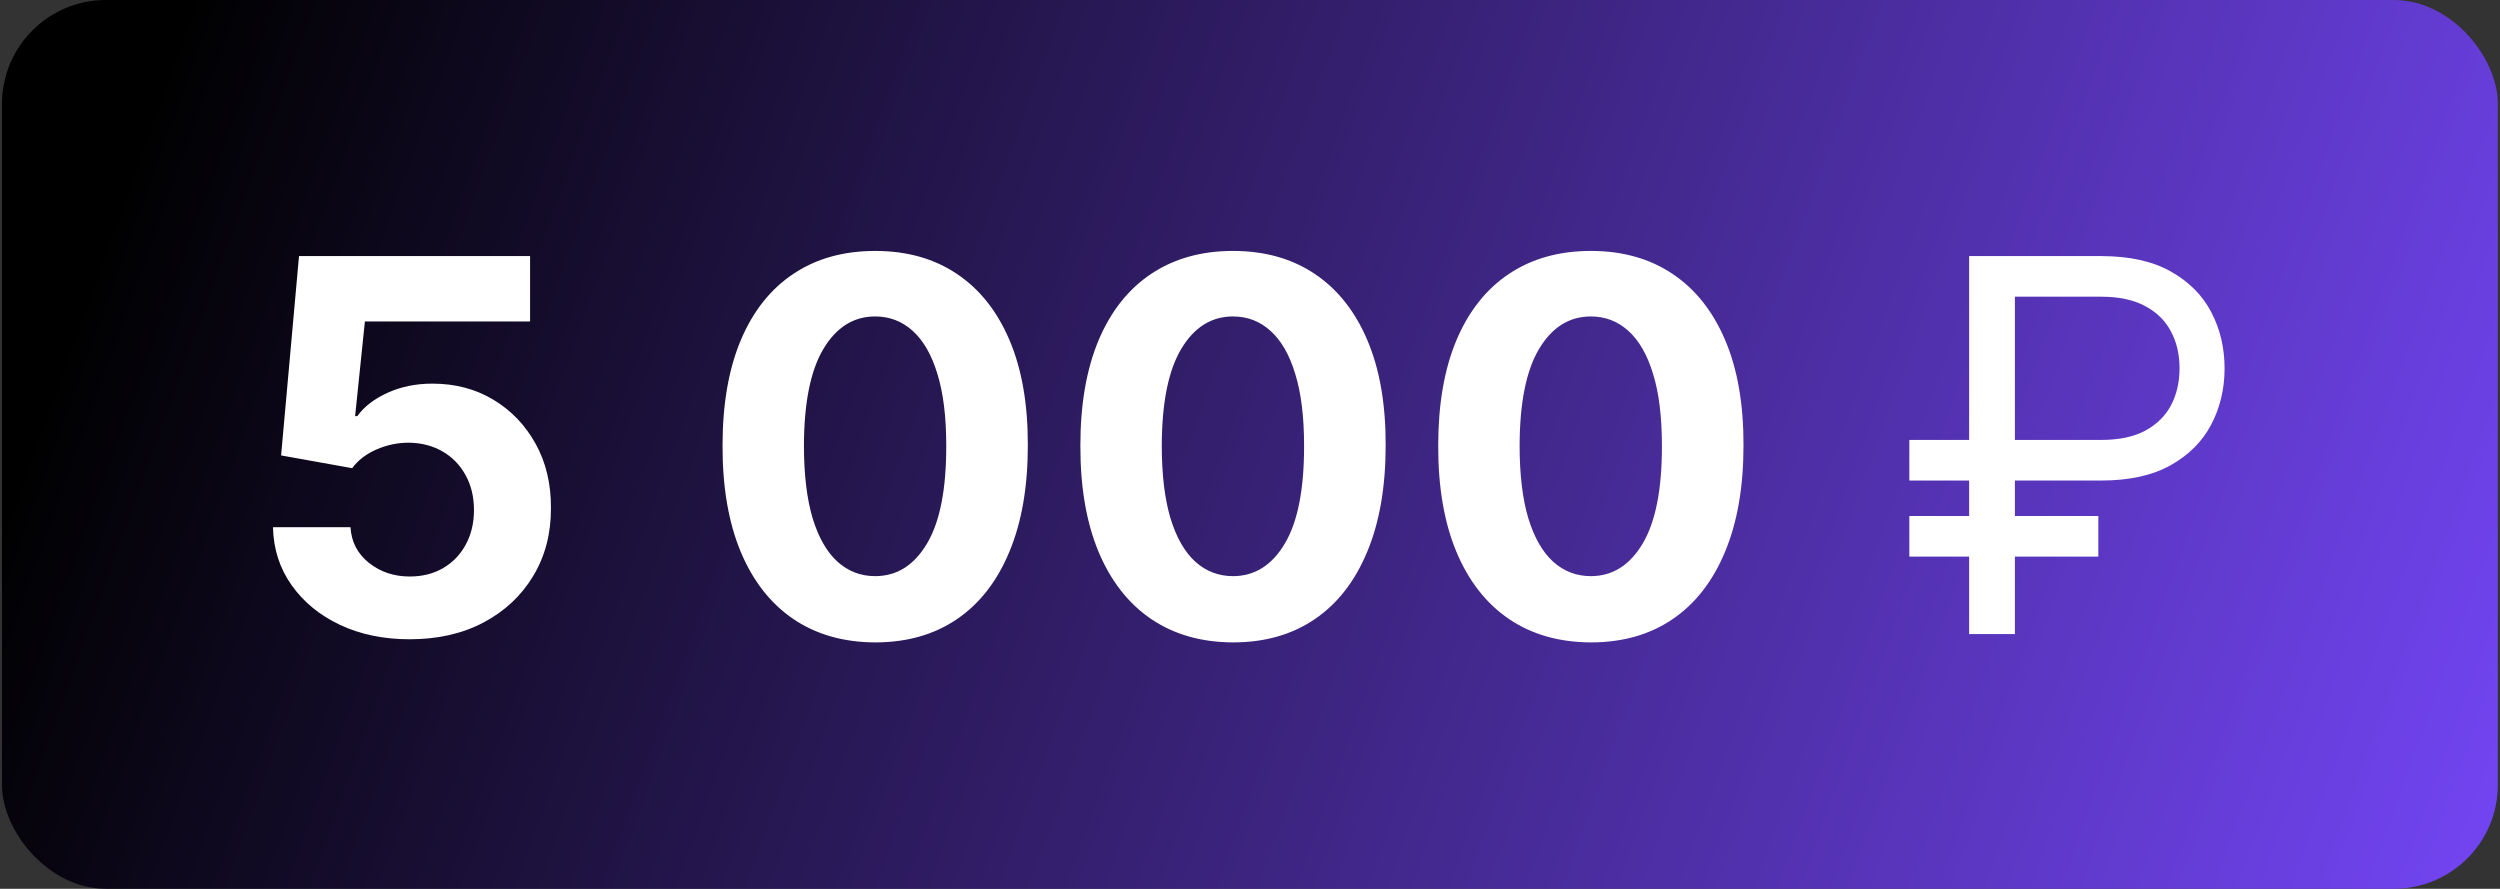
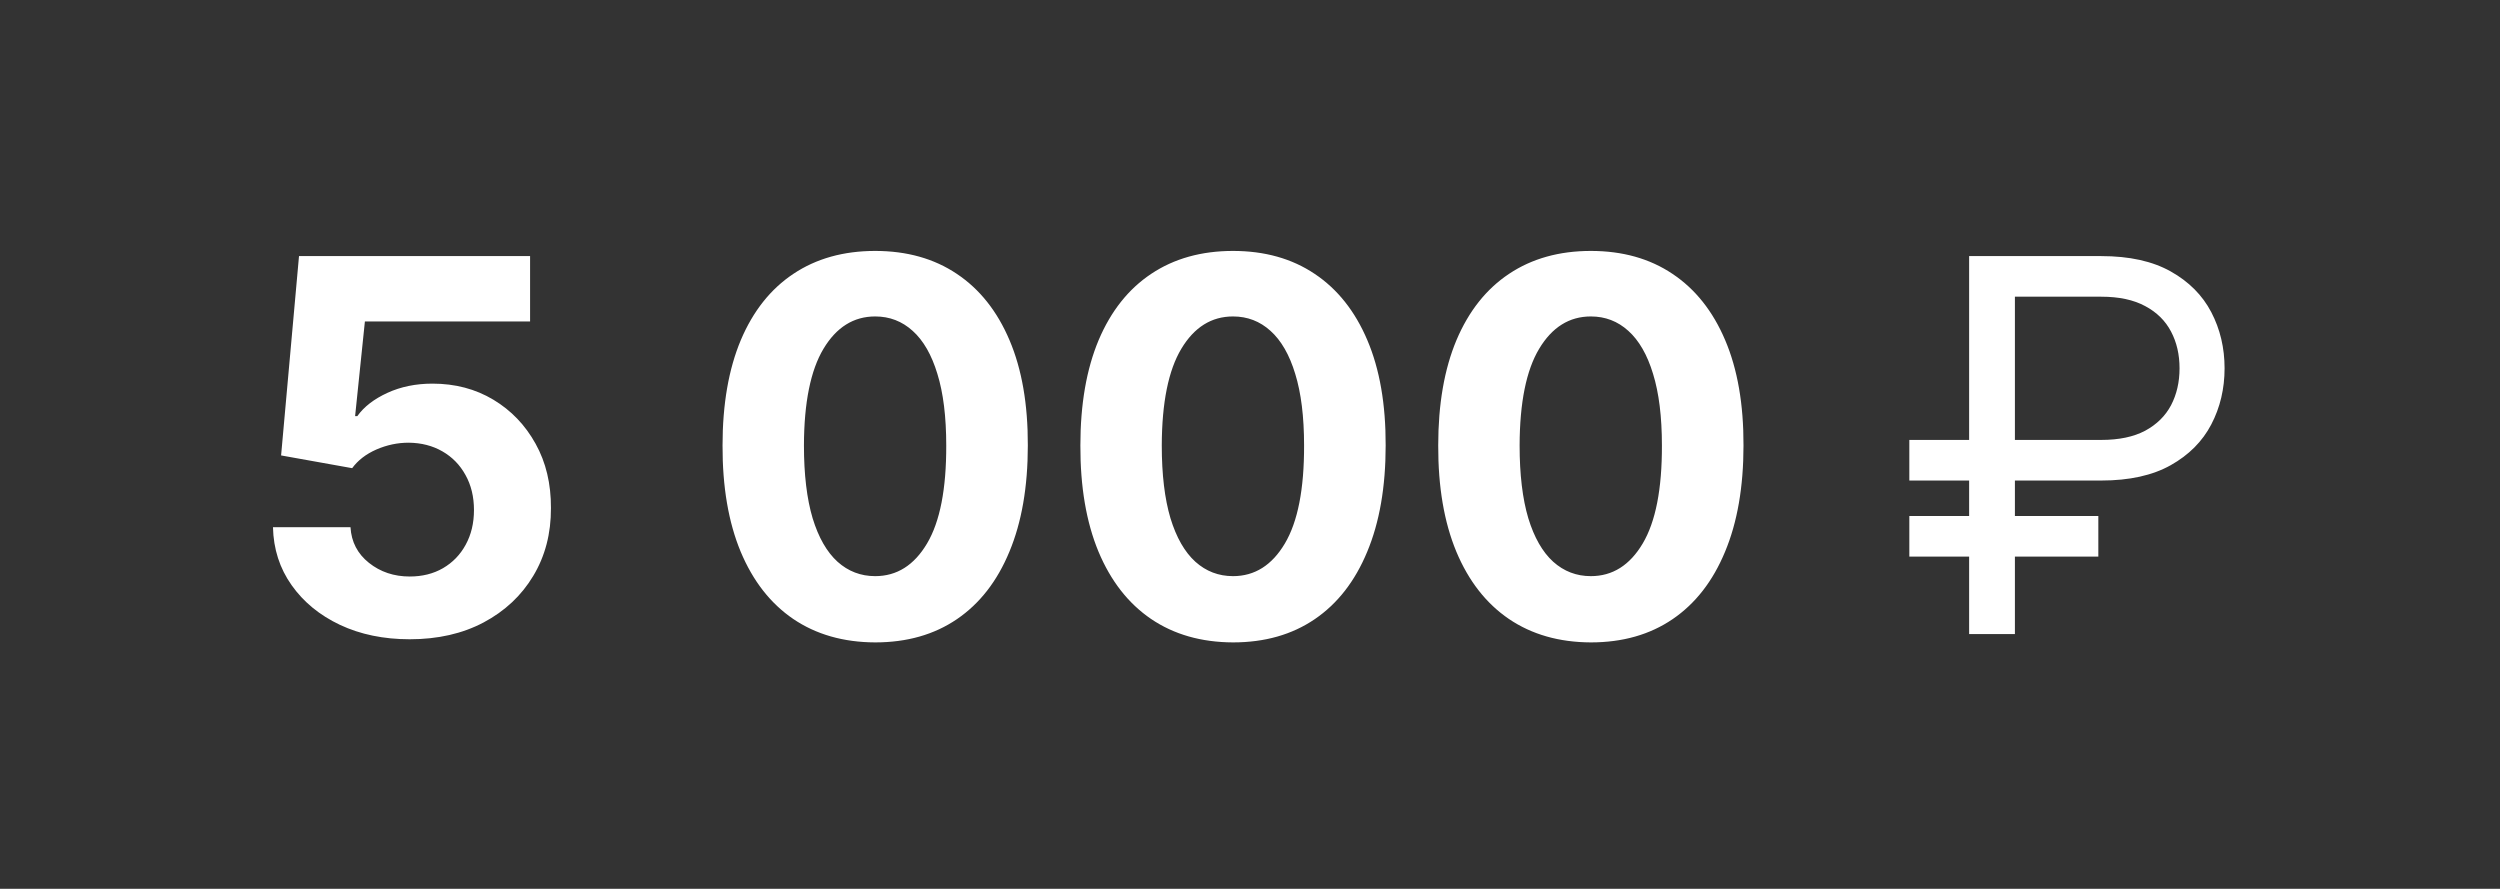
<svg xmlns="http://www.w3.org/2000/svg" width="962" height="342" viewBox="0 0 962 342" fill="none">
  <rect x="0" y="0" width="962" height="342" fill="#333333" stroke="none" />
-   <rect x="0.754" width="960.415" height="342" rx="40" fill="url(#paint0_linear_5747_6830)" />
  <path d="M157.669 245.989C147.631 245.989 138.682 244.142 130.823 240.449C123.01 236.756 116.807 231.666 112.215 225.179C107.622 218.692 105.231 211.259 105.041 202.878H134.871C135.202 208.512 137.57 213.081 141.973 216.585C146.377 220.089 151.609 221.841 157.669 221.841C162.499 221.841 166.76 220.776 170.453 218.645C174.194 216.467 177.106 213.46 179.189 209.625C181.32 205.742 182.385 201.292 182.385 196.273C182.385 191.159 181.296 186.661 179.118 182.778C176.987 178.896 174.028 175.866 170.24 173.688C166.452 171.509 162.12 170.397 157.243 170.349C152.982 170.349 148.839 171.225 144.814 172.977C140.837 174.729 137.735 177.12 135.51 180.151L108.166 175.25L115.056 98.546H203.976V123.688H140.411L136.646 160.122H137.499C140.056 156.524 143.914 153.541 149.075 151.173C154.236 148.806 160.013 147.622 166.405 147.622C175.164 147.622 182.977 149.682 189.842 153.801C196.708 157.92 202.129 163.579 206.107 170.776C210.084 177.925 212.049 186.164 212.002 195.491C212.049 205.293 209.776 214.005 205.183 221.628C200.638 229.204 194.27 235.17 186.078 239.526C177.934 243.834 168.465 245.989 157.669 245.989ZM336.771 247.196C324.555 247.149 314.043 244.142 305.237 238.176C296.477 232.21 289.73 223.569 284.995 212.253C280.308 200.937 277.988 187.324 278.035 171.415C278.035 155.553 280.379 142.035 285.066 130.861C289.801 119.687 296.548 111.187 305.308 105.364C314.114 99.492 324.602 96.557 336.771 96.557C348.939 96.557 359.403 99.492 368.163 105.364C376.97 111.235 383.74 119.758 388.475 130.932C393.21 142.059 395.554 155.553 395.507 171.415C395.507 187.371 393.139 201.008 388.404 212.324C383.717 223.64 376.993 232.281 368.234 238.247C359.474 244.213 348.987 247.196 336.771 247.196ZM336.771 221.699C345.104 221.699 351.757 217.509 356.728 209.128C361.7 200.747 364.162 188.176 364.114 171.415C364.114 160.383 362.978 151.197 360.705 143.858C358.48 136.519 355.308 131.003 351.188 127.31C347.116 123.616 342.311 121.77 336.771 121.77C328.485 121.77 321.856 125.913 316.884 134.199C311.913 142.485 309.403 154.89 309.356 171.415C309.356 182.589 310.469 191.917 312.694 199.398C314.967 206.831 318.163 212.419 322.282 216.159C326.401 219.852 331.231 221.699 336.771 221.699ZM474.466 247.196C462.25 247.149 451.739 244.142 442.932 238.176C434.172 232.21 427.425 223.569 422.69 212.253C418.003 200.937 415.683 187.324 415.73 171.415C415.73 155.553 418.074 142.035 422.761 130.861C427.496 119.687 434.244 111.187 443.003 105.364C451.81 99.492 462.297 96.557 474.466 96.557C486.635 96.557 497.099 99.492 505.858 105.364C514.665 111.235 521.436 119.758 526.171 130.932C530.905 142.059 533.249 155.553 533.202 171.415C533.202 187.371 530.834 201.008 526.1 212.324C521.412 223.64 514.689 232.281 505.929 238.247C497.17 244.213 486.682 247.196 474.466 247.196ZM474.466 221.699C482.799 221.699 489.452 217.509 494.423 209.128C499.395 200.747 501.857 188.176 501.81 171.415C501.81 160.383 500.673 151.197 498.401 143.858C496.175 136.519 493.003 131.003 488.884 127.31C484.812 123.616 480.006 121.77 474.466 121.77C466.18 121.77 459.551 125.913 454.58 134.199C449.608 142.485 447.099 154.89 447.051 171.415C447.051 182.589 448.164 191.917 450.389 199.398C452.662 206.831 455.858 212.419 459.977 216.159C464.097 219.852 468.926 221.699 474.466 221.699ZM612.161 247.196C599.945 247.149 589.434 244.142 580.627 238.176C571.868 232.21 565.121 223.569 560.386 212.253C555.698 200.937 553.378 187.324 553.426 171.415C553.426 155.553 555.769 142.035 560.457 130.861C565.192 119.687 571.939 111.187 580.698 105.364C589.505 99.492 599.993 96.557 612.161 96.557C624.33 96.557 634.794 99.492 643.553 105.364C652.36 111.235 659.131 119.758 663.866 130.932C668.601 142.059 670.945 155.553 670.897 171.415C670.897 187.371 668.53 201.008 663.795 212.324C659.107 223.64 652.384 232.281 643.624 238.247C634.865 244.213 624.377 247.196 612.161 247.196ZM612.161 221.699C620.495 221.699 627.147 217.509 632.119 209.128C637.09 200.747 639.552 188.176 639.505 171.415C639.505 160.383 638.369 151.197 636.096 143.858C633.871 136.519 630.698 131.003 626.579 127.31C622.507 123.616 617.701 121.77 612.161 121.77C603.875 121.77 597.247 125.913 592.275 134.199C587.303 142.485 584.794 154.89 584.747 171.415C584.747 182.589 585.859 191.917 588.085 199.398C590.357 206.831 593.553 212.419 597.673 216.159C601.792 219.852 606.622 221.699 612.161 221.699ZM808.575 184.909H734.711V169.284H808.575C815.393 169.284 821.027 168.1 825.478 165.733C829.929 163.318 833.243 160.051 835.421 155.932C837.599 151.765 838.688 147.03 838.688 141.727C838.688 136.424 837.599 131.713 835.421 127.594C833.243 123.427 829.929 120.16 825.478 117.793C821.027 115.378 815.393 114.17 808.575 114.17H775.336V244H757.722V98.546H808.575C819.37 98.546 828.272 100.51 835.279 104.44C842.287 108.37 847.495 113.602 850.904 120.136C854.313 126.67 856.018 133.867 856.018 141.727C856.018 149.587 854.313 156.784 850.904 163.318C847.495 169.852 842.287 175.084 835.279 179.014C828.272 182.944 819.37 184.909 808.575 184.909ZM807.438 198.545V214.17H734.711V198.545H807.438Z" fill="white" />
  <defs>
    <linearGradient id="paint0_linear_5747_6830" x1="70.107" y1="-5.77946e-05" x2="1016.92" y2="342" gradientUnits="userSpaceOnUse">
      <stop />
      <stop offset="0.99" stop-color="#7848FF" />
    </linearGradient>
  </defs>
</svg>